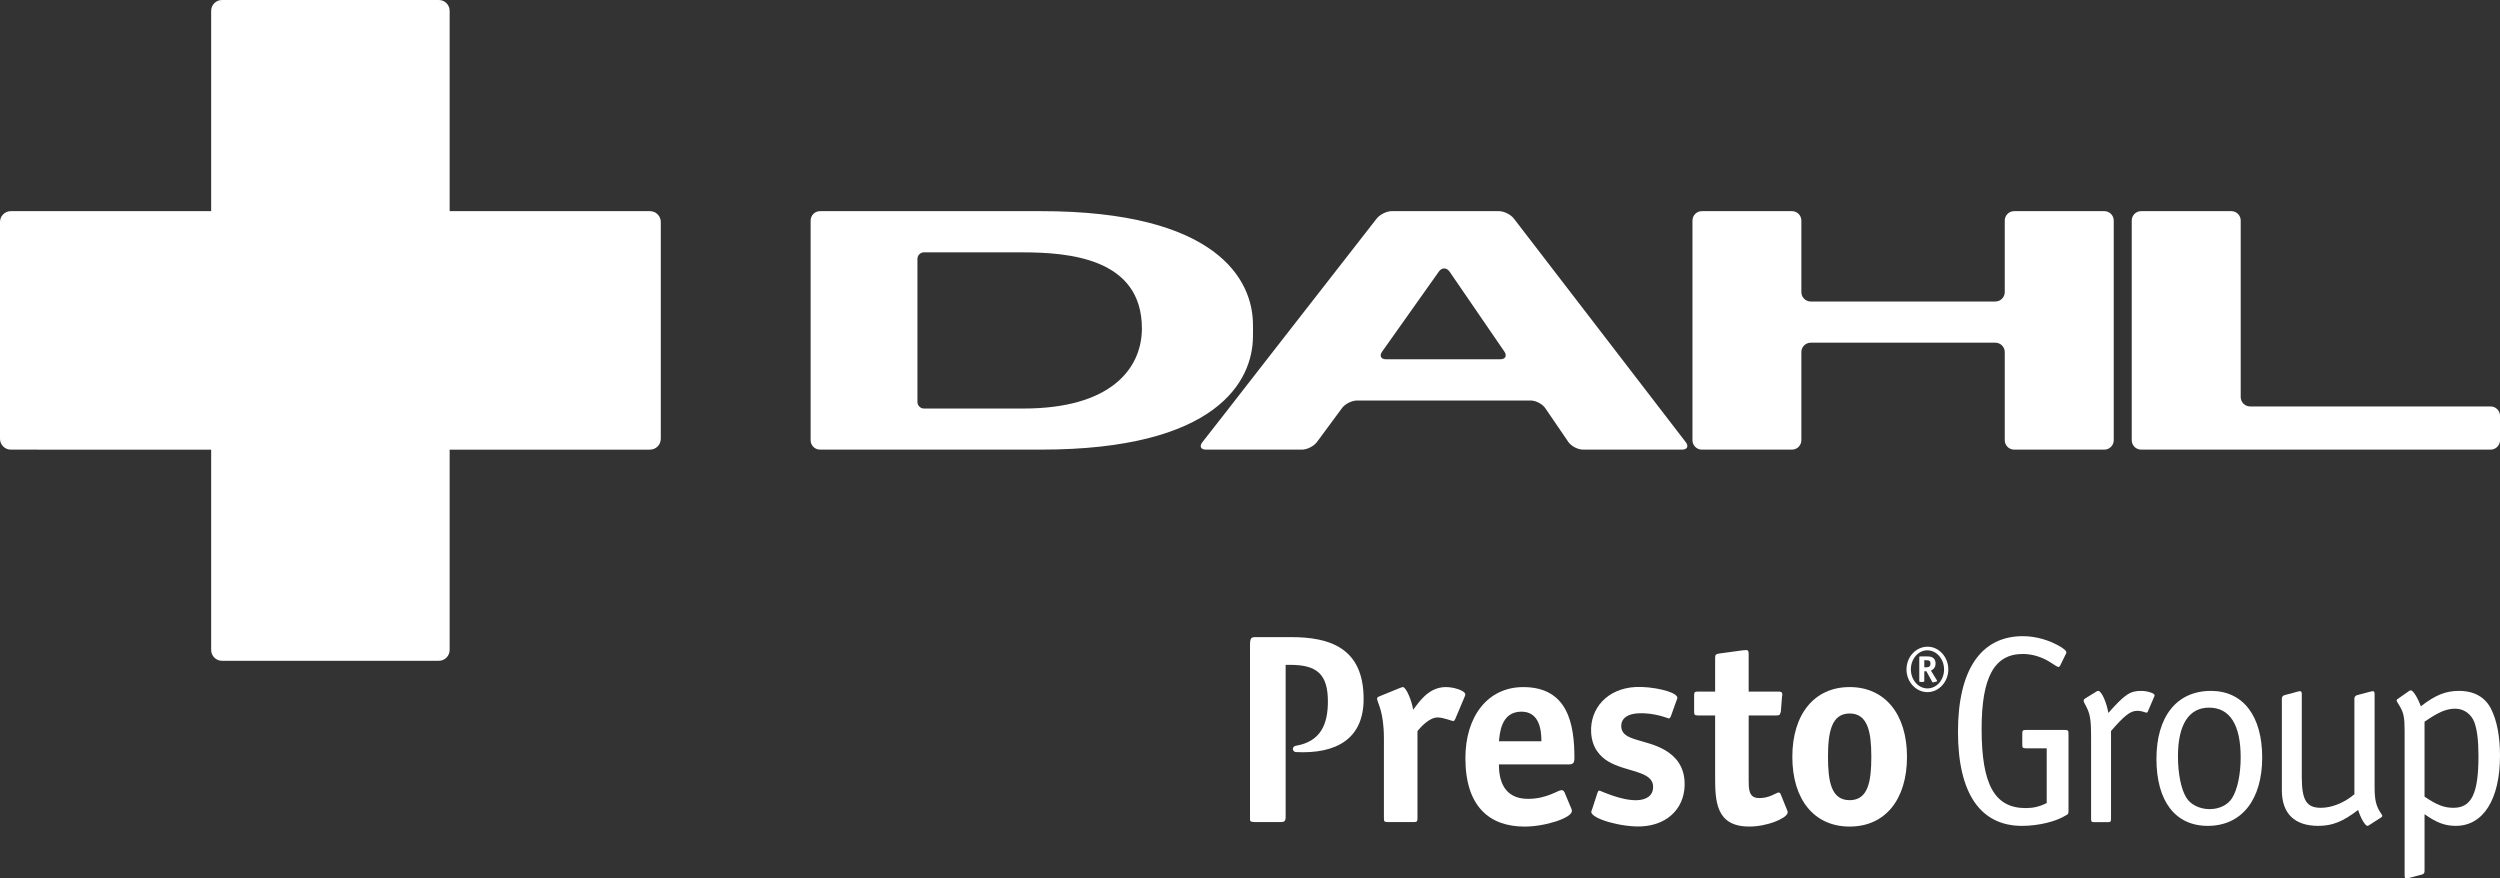
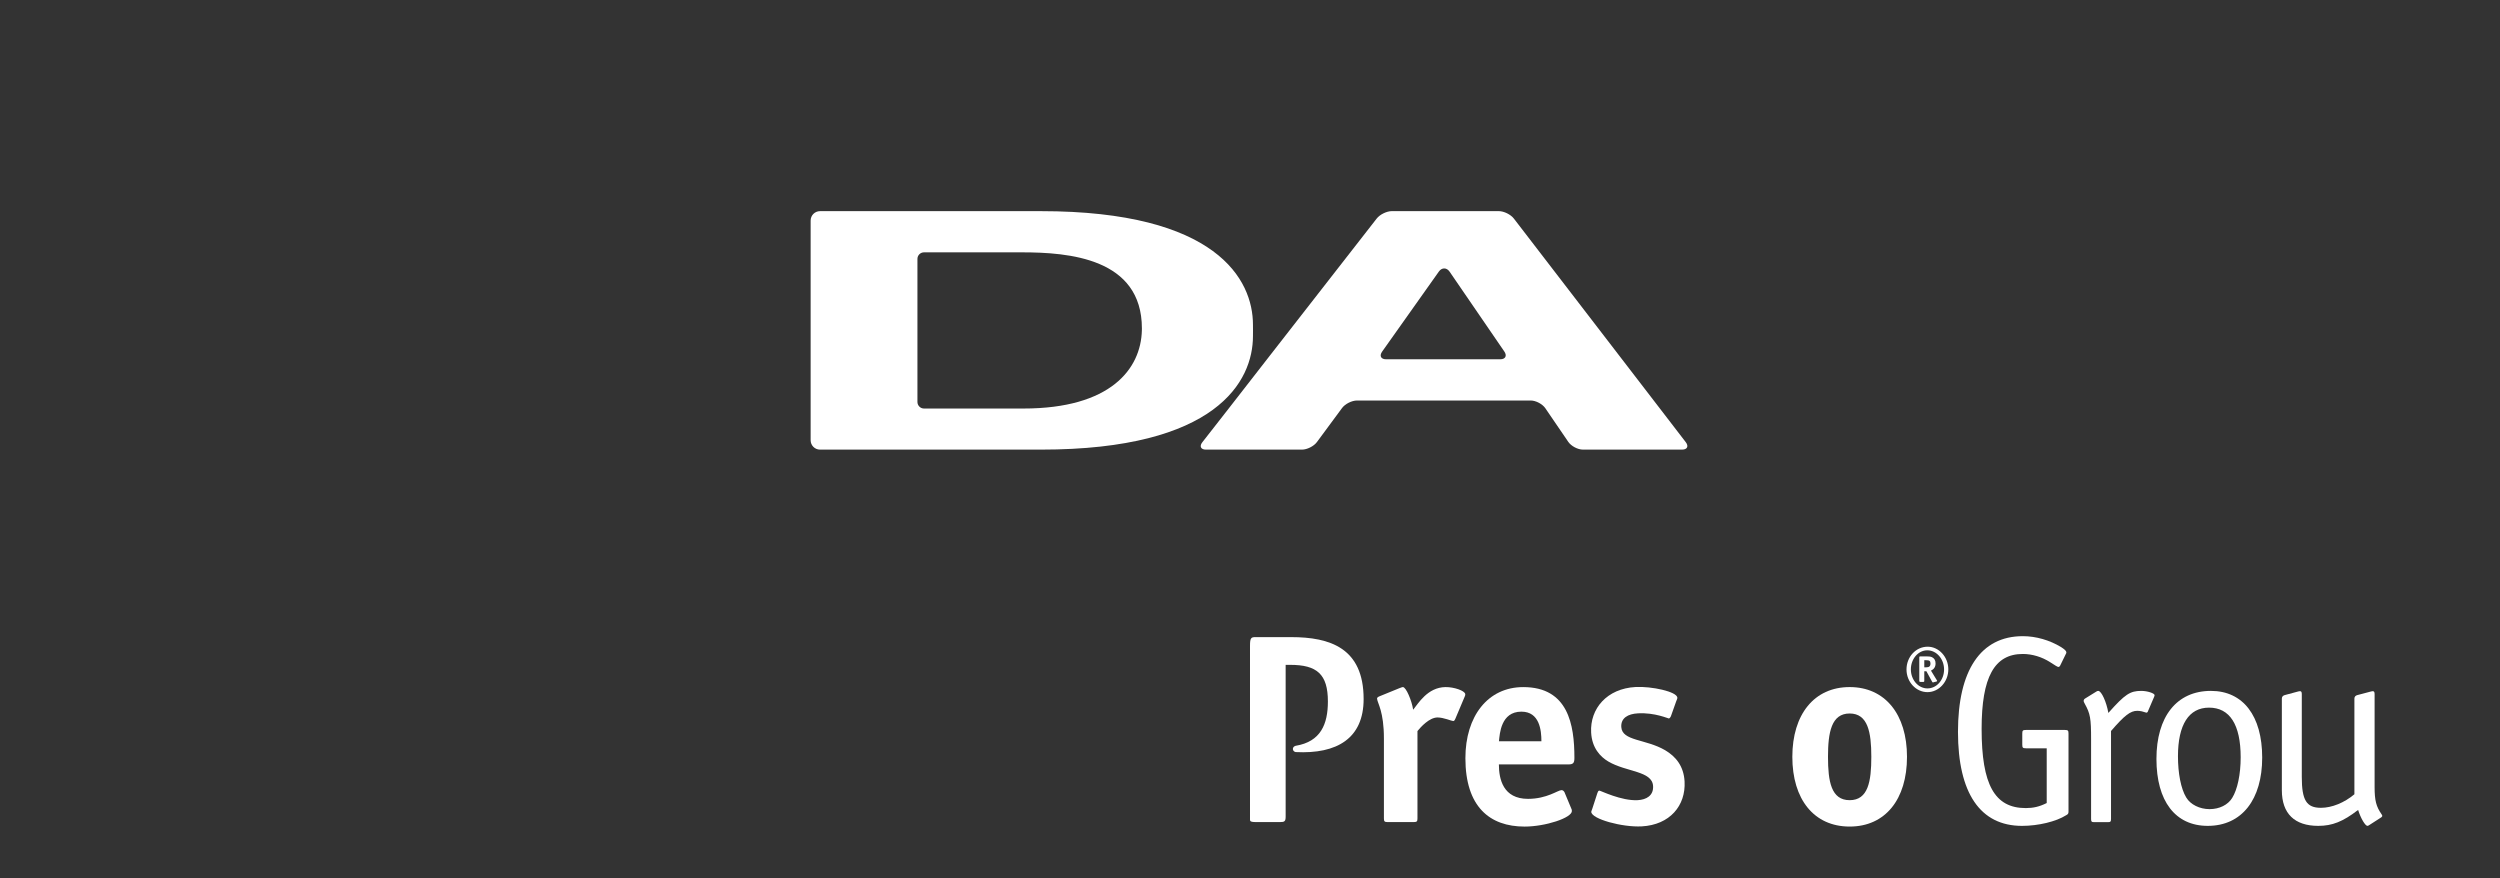
<svg xmlns="http://www.w3.org/2000/svg" id="Layer_1" data-name="Layer 1" viewBox="0 0 2615.8 919.17">
  <rect x="0" y="0" width="2615.8" height="919.17" fill="#333333" stroke="none" />
  <defs>
    <style>
      .cls-1 {
        fill: #fff;
        stroke-width: 0px;
      }
    </style>
  </defs>
  <g>
    <path class="cls-1" d="M1483.12,856.31c0,3.04-.54,3.85-3.88,3.85h-27.37c-3.31,0-3.85-.82-3.85-3.85v-83.51c0-28.53-6.63-36.7-7.19-41.72-.12-1.13,1.09-1.95,2.47-2.49l21-8.57c1.11-.27,2.51-1.11,3.61-1.11,3.32,0,9.31,14.31,10.7,23.69,5.25-6.35,15.01-23.44,33.81-23.69,8.98-.12,20.07,3.76,20.68,7.22.19,1.09-.31,2.22-.57,2.77l-9.74,23.09c-.27.79-1.1,2.47-2.2,2.47-1.68,0-10.09-3.76-16.47-3.76-8.55,0-17.52,9.96-21,14.21v91.41Z" />
    <path class="cls-1" d="M1568.39,775.59c.82-7.75,1.95-30.97,23.49-30.97,19.07,0,20.93,19.61,20.93,30.97h-44.42ZM1636.96,828.92c-.57-1.09-1.67-2.2-3.06-2.2-3.85,0-15.19,9.14-35.12,9.14-25.97,0-30.46-20.55-30.46-36.03h72.67c5.25,0,6.35-1.66,6.35-6.89,0-34.75-6.52-74.02-53.52-74.02-37.02,0-60.54,30.41-60.54,74.37,0,50.83,25.44,71.58,61.92,71.58,21.84,0,49.5-9.11,49.5-16.28,0-1.11-.27-2.24-.82-3.06l-6.92-16.6Z" />
    <path class="cls-1" d="M1748.37,749.22c-.48,1.41-1.79,2.57-2.05,2.59-.84.05-14.77-6.39-32.43-5.43-10.5.57-18.01,4.86-17.5,14.24.82,14.92,25.59,12.46,45.9,24.36,11.16,6.59,19.45,16.65,20.32,32.66,1.38,25.42-15.52,45.42-44.77,47.01-20.42,1.11-52.46-7.66-52.86-15.11-.05-.84.95-2.53,1.18-3.67l5.21-16.06c.47-1.39.97-2.53,2.07-2.59,1.09-.06,23.02,10.94,40.13,10.01,9.1-.49,16.64-4.79,16.09-14.73-.87-16.03-27.93-14.56-46.81-25.7-8.56-5.07-17.13-14.28-18-30.29-1.37-25.13,16.61-46.05,46.44-47.67,16.81-.92,43.44,4.84,43.78,11.19.05.84-.7,2.52-1.18,3.66l-5.52,15.53Z" />
-     <path class="cls-1" d="M1870.34,848.75c.17.5.24,1.27,0,2.06-1.61,5.67-21.29,14.03-40.1,14.03-35.67,0-35.67-27.91-35.67-53.33v-62.94h-18.09c-3.32,0-3.88-.82-3.88-3.88v-17.23c0-3.04.56-3.85,3.88-3.85h18.09v-34.85c0-3.61.56-4.42,4.43-4.99l24.34-3.31c.82,0,1.93-.27,3.58-.27,2.48,0,2.74,1.38,2.74,4.69v38.73h30.46c2.51,0,4.72,0,4.72,3.02,0,.54,0,1.11-.28,2.22l-1.2,15.58c-.85,3.88-1.68,4.15-5,4.15h-28.69v67.63c0,8.84.05,18.08,9.43,18.75,11.75.84,19.54-5.74,21.83-5.74,1.11,0,1.7.61,2.2,1.66l7.2,17.87Z" />
    <path class="cls-1" d="M1935.34,837.24c-19.36,0-22.67-19.64-22.67-45.35s3.58-45.35,22.67-45.35,22.66,19.64,22.66,45.35-3.33,45.35-22.66,45.35ZM1995.33,791.89c0-44.51-22.96-72.99-59.99-72.99s-59.98,28.48-59.98,72.99,22.66,72.96,59.98,72.96,59.99-28.48,59.99-72.96Z" />
    <path class="cls-1" d="M1350.93,666.62h-37.23c-4.7,0-5.8.84-5.8,9.27v181.93c0,1.52,1.1,2.34,5.8,2.34h25.71c4.69,0,5.79-.82,5.79-5.8v-158.71h4.81c27.88,0,39.39,9.7,39.39,38.3,0,23.78-7.52,42.05-33.6,46.37,0,0-3.04.56-3.04,3.5,0,1.68,1.72,2.95,2.93,3.09h0c43.23,2.2,71.1-14.33,71.1-55.46,0-53.55-35.31-64.82-75.88-64.82Z" />
    <g>
      <path class="cls-1" d="M2119.84,782.95c-3.34,0-3.89-.56-3.89-3.89v-11.4c0-3.34.56-3.89,3.89-3.89h40.59c3.34,0,3.89.56,3.89,3.89v81.18c0,2.22-.28,3.06-2.5,4.17-10.56,6.67-29.19,11.12-46.15,11.12-43.65,0-67-34.2-67-98.41s23.63-100.08,67.83-100.08c13.9,0,28.08,4.17,40.03,11.4,3.89,2.5,5.56,4.17,5.56,5.56,0,.56-.28,1.39-.83,2.22l-5.84,11.95c-.28.56-1.11,1.11-1.67,1.11q-1.11,0-8.62-5c-8.62-5.56-18.9-8.62-28.63-8.62-29.75,0-43.09,24.19-43.09,78.4,0,58.38,13.62,82.85,46.15,82.85,7.78,0,14.18-1.39,21.96-5.28v-57.27h-21.68Z" />
      <path class="cls-1" d="M2253.84,729.29l-6.67,15.57c-.28.56-.83.83-1.39.83l-4.73-1.39c-1.39-.28-3.06-.56-4.73-.56-7.23,0-13.34,4.73-27.52,21.13v92.02c0,2.78-.56,3.34-3.06,3.34h-14.73c-2.5,0-3.06-.56-3.06-3.34v-83.4c0-21.96-.83-26.69-6.67-37.25-.83-1.39-1.11-2.22-1.11-2.78,0-1.11.56-1.95,1.39-2.5l11.68-7.23c.83-.56,1.39-.83,2.22-.83,3.34,0,8.62,11.68,10.56,23.07,17.51-19.74,22.8-23.07,34.47-23.07,6.39,0,13.9,2.5,13.9,4.45,0,.56-.28,1.39-.56,1.95Z" />
      <path class="cls-1" d="M2309.99,864.12c-33.92,0-53.66-25.86-53.66-70.06s21.13-71.17,56.99-71.17c33.64,0,53.66,26.13,53.66,69.78s-21.13,71.45-56.99,71.45ZM2311.38,740.41c-21.13,0-32.53,17.79-32.53,50.88,0,17.79,3.06,33.92,8.62,43.09,4.45,7.51,14.18,12.23,24.46,12.23s19.18-4.45,23.63-11.68c5.56-8.9,8.9-24.74,8.9-42.53,0-34.19-11.4-51.99-33.08-51.99Z" />
      <path class="cls-1" d="M2491.53,855.23l-12.51,8.06c-.83.56-1.39.83-1.95.83-2.22,0-6.95-7.78-9.73-16.68-15.85,12.23-26.97,16.68-41.7,16.68-24.74,0-38.09-12.79-38.09-37.25v-95.91c0-1.95,1.11-3.06,2.78-3.61l14.46-3.89q1.11-.28,1.67-.28c1.39,0,1.95.83,1.95,3.06v86.74c0,24.46,5,32.25,20.02,32.25,11.4,0,24.46-5.28,35.03-14.18v-100.08c0-1.95,1.11-3.06,2.78-3.61l14.73-3.89q1.11-.28,1.67-.28c1.39,0,1.95.83,1.95,3.06v97.02c0,14.46,1.67,20.57,7.23,28.63.56.83.83,1.39.83,1.95,0,.28-.56.83-1.11,1.39Z" />
-       <path class="cls-1" d="M2569.65,864.12c-11.4,0-20.29-3.34-32.8-12.23v59.49c0,1.95-.83,3.06-2.5,3.61l-14.73,3.89c-.83.28-1.39.28-1.67.28-1.39,0-1.95-.83-1.95-3.06v-150.96c0-13.9-.83-19.46-5.56-26.97-2.22-3.61-2.78-4.45-2.78-5.28,0-.56.28-1.11.83-1.39l11.95-8.34c.56-.56,1.39-.83,2.22-.83,2.22,0,7.23,8.06,10.29,16.68,15.57-11.95,26.13-16.12,40.03-16.12,15.85,0,27.52,6.67,33.64,19.18,6.12,12.23,9.17,29.19,9.17,48.65,0,45.59-17.51,73.39-46.15,73.39ZM2589.11,755.98c-3.34-8.9-11.12-14.46-20.02-14.46-9.45,0-17.24,3.34-32.25,13.62v78.4c13.07,8.9,20.57,11.68,30.3,11.68,18.9,0,26.13-15.01,26.13-53.93,0-16.68-1.39-27.24-4.17-35.31Z" />
    </g>
    <path class="cls-1" d="M2016.75,724.2c-12.03,0-21.94-10.69-21.94-23.72s9.69-23.83,22.16-23.83c11.8,0,21.6,10.8,21.6,23.72s-9.8,23.83-21.83,23.83ZM2016.53,680.44c-9.47,0-17.15,9.02-17.15,19.93s7.68,19.93,17.37,19.93,17.37-8.91,17.37-19.82-7.8-20.05-17.6-20.05ZM2025.89,713.18l-2.78.67c-.22.22-.44.22-.56.22-.33,0-.67-.22-.89-.67l-6.01-11.03h-2.23v10.02c0,.78-.22,1.11-1.11,1.11h-2.9c-.89,0-1.22-.33-1.22-1.11v-24.61c0-.78.33-1,1.22-1h6.46c2.56,0,4.34.22,5.68.89,2.45,1.22,3.67,3.34,3.67,6.46,0,3.56-1.56,6.01-4.79,7.57l6.12,10.02c.22.33.33.45.33.67,0,.45-.33.67-1,.78ZM2015.42,690.79h-2v7.46h1.78c3.34,0,4.68-1.11,4.68-4.01,0-2.56-1-3.45-4.46-3.45Z" />
  </g>
  <g>
    <g>
-       <path class="cls-1" d="M2344.51,230.75c0-5.4-4.42-9.82-9.82-9.82h-94.38c-5.4,0-9.82,4.42-9.82,9.82v229.88c0,5.4,4.42,9.82,9.82,9.82h365.67c5.4,0,9.82-4.42,9.82-9.82v-25.55c0-5.4-4.42-9.82-9.82-9.82h-251.66c-5.4,0-9.82-4.42-9.82-9.82v-184.69Z" />
      <path class="cls-1" d="M1285.81,427.18l-27.76,35.53c-3.33,4.26-1.63,7.74,3.77,7.74h100.43c5.4,0,12.45-3.55,15.66-7.9l26.29-35.59c3.21-4.34,10.25-7.9,15.66-7.9h181.73c5.4,0,12.31,3.65,15.35,8.11l23.98,35.16c3.04,4.46,9.95,8.11,15.35,8.11h103.75c5.4,0,7.13-3.5,3.83-7.79l-179.86-233.95c-3.29-4.28-10.4-7.79-15.81-7.79h-111.83c-5.4,0-12.54,3.49-15.86,7.75l-112.17,143.9M1505.5,284.15c3.12-4.41,8.18-4.37,11.23.09l57.29,83.58c3.05,4.45,1.13,8.1-4.27,8.1h-119.46c-5.4,0-7.26-3.61-4.14-8.01l59.35-83.75Z" />
-       <path class="cls-1" d="M1874.98,470.45c5.4,0,9.82-4.42,9.82-9.82v-92.25c0-5.4,4.42-9.82,9.82-9.82h193.17c5.4,0,9.82,4.42,9.82,9.82v92.25c0,5.4,4.42,9.82,9.82,9.82h94.39c5.4,0,9.82-4.42,9.82-9.82v-229.88c0-5.4-4.42-9.82-9.82-9.82h-94.39c-5.4,0-9.82,4.42-9.82,9.82v74.9c0,5.4-4.42,9.82-9.82,9.82h-193.17c-5.4,0-9.82-4.42-9.82-9.82v-74.9c0-5.4-4.42-9.82-9.82-9.82h-94.3c-5.4,0-9.82,4.42-9.82,9.82v229.88c0,5.4,4.42,9.82,9.82,9.82h94.3Z" />
      <path class="cls-1" d="M858.01,470.45c-5.42,0-9.82-4.39-9.82-9.8h0v-229.9h0c0-5.41,4.4-9.82,9.82-9.82h231.1c183.87,0,221.89,71.58,221.89,118.88,0,1.93.04,5.89.04,5.89,0,0-.04,3.96-.04,5.91,0,47.3-38.02,118.84-221.89,118.84h-231.1ZM959.93,420.56c0,3.81,3.09,6.89,6.87,6.89h104.08c91.16,0,122.85-41.36,123.88-81.75.03-.7.03-1.39.03-2.07,0-73.63-76.74-79.6-125.4-79.6h-102.59c-3.78,0-6.87,3.07-6.87,6.87v149.67h0Z" />
    </g>
-     <path class="cls-1" d="M220.94,11.34c0-6.26,5.07-11.34,11.34-11.34h226.84c6.27,0,11.35,5.07,11.35,11.34v209.59h209.6c6.26,0,11.33,5.08,11.33,11.35v226.84c0,6.27-5.07,11.34-11.33,11.34h-209.6v209.59c0,6.27-5.08,11.35-11.35,11.35h-226.84c-6.27,0-11.34-5.08-11.34-11.35v-209.59H11.34c-6.26,0-11.34-5.07-11.34-11.34v-226.84c0-6.27,5.07-11.35,11.34-11.35h209.6V11.34Z" />
  </g>
</svg>